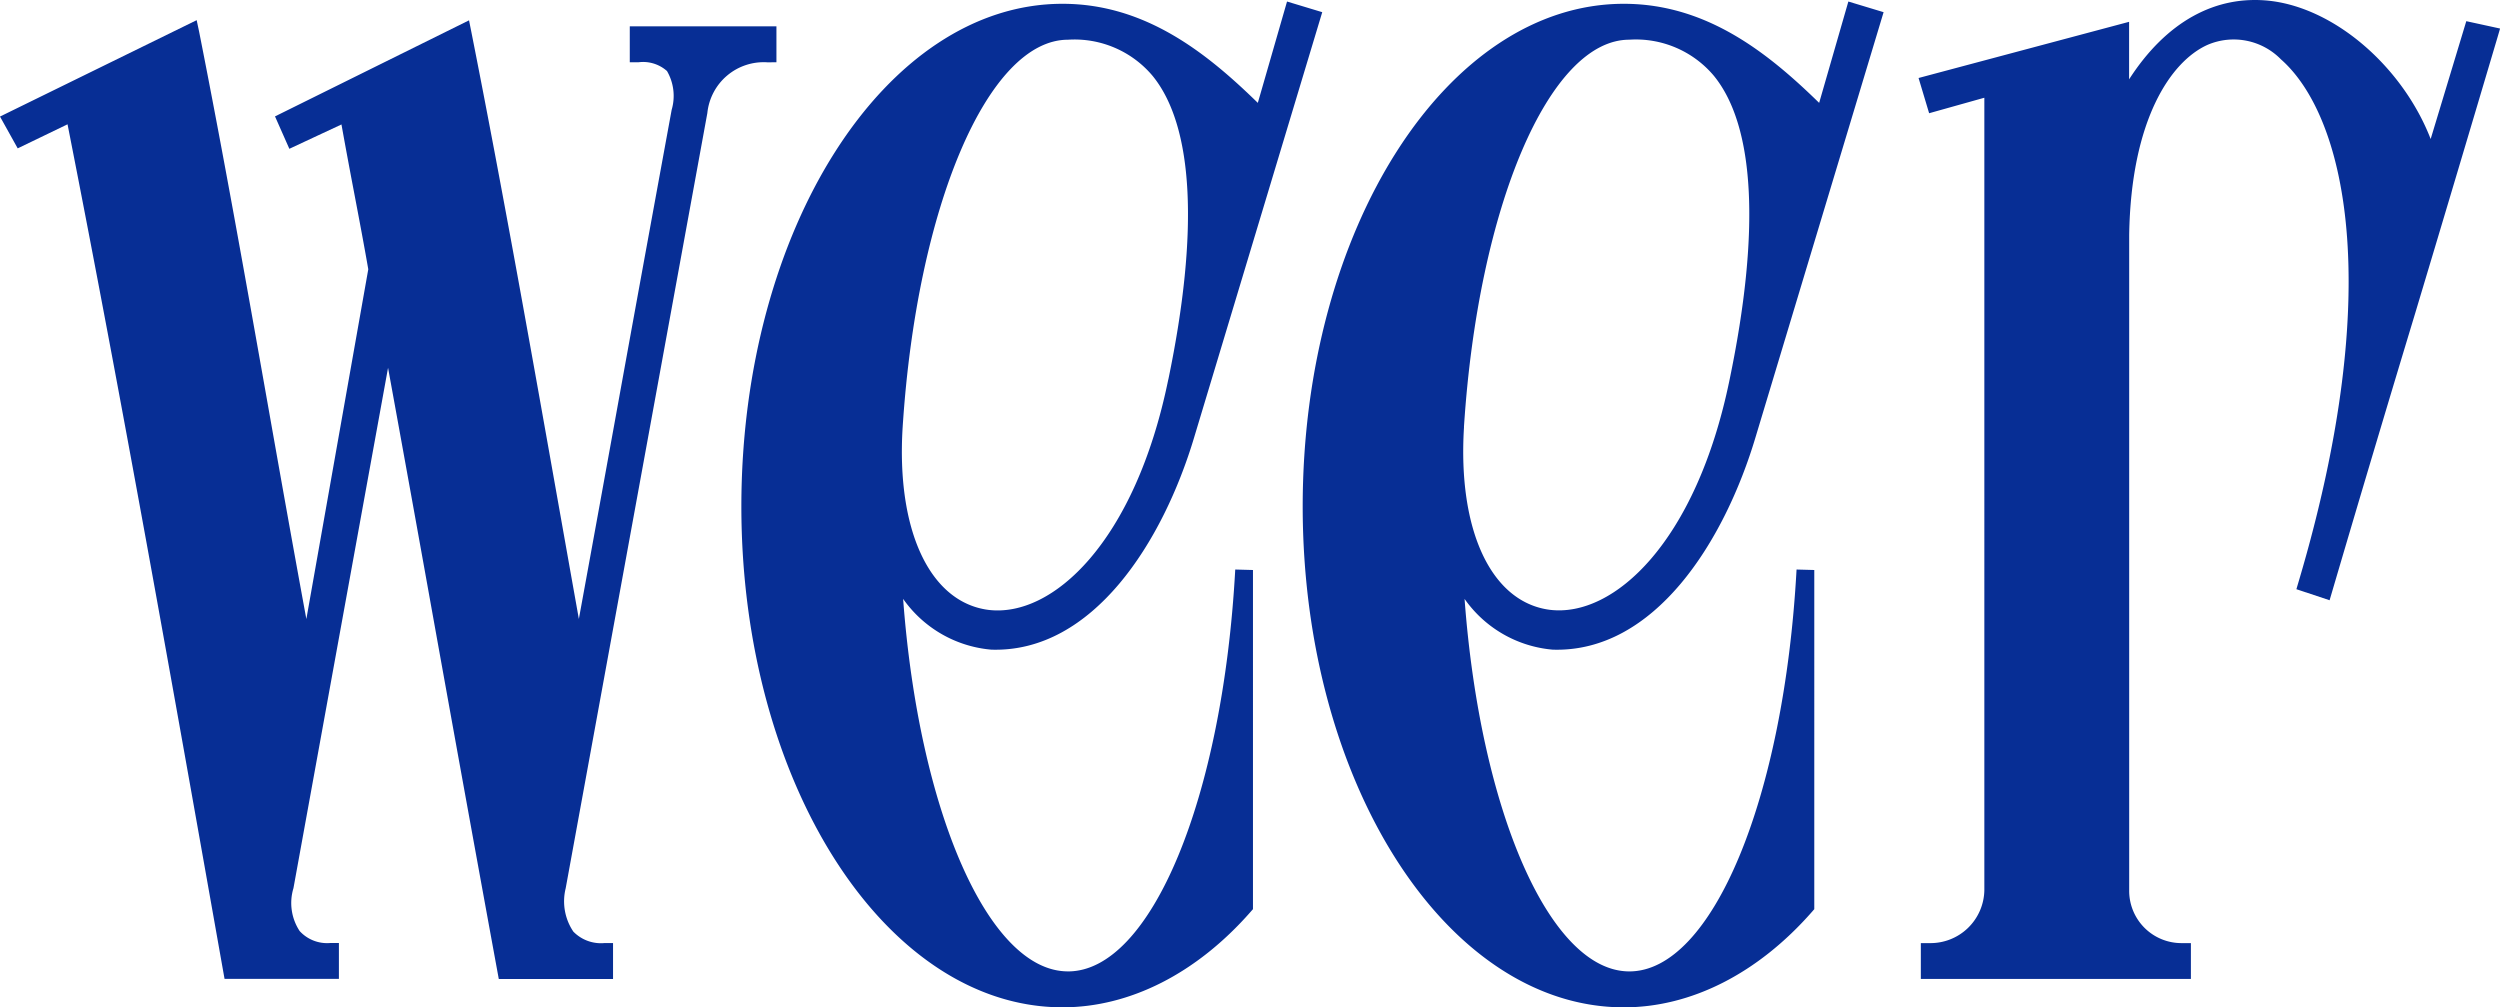
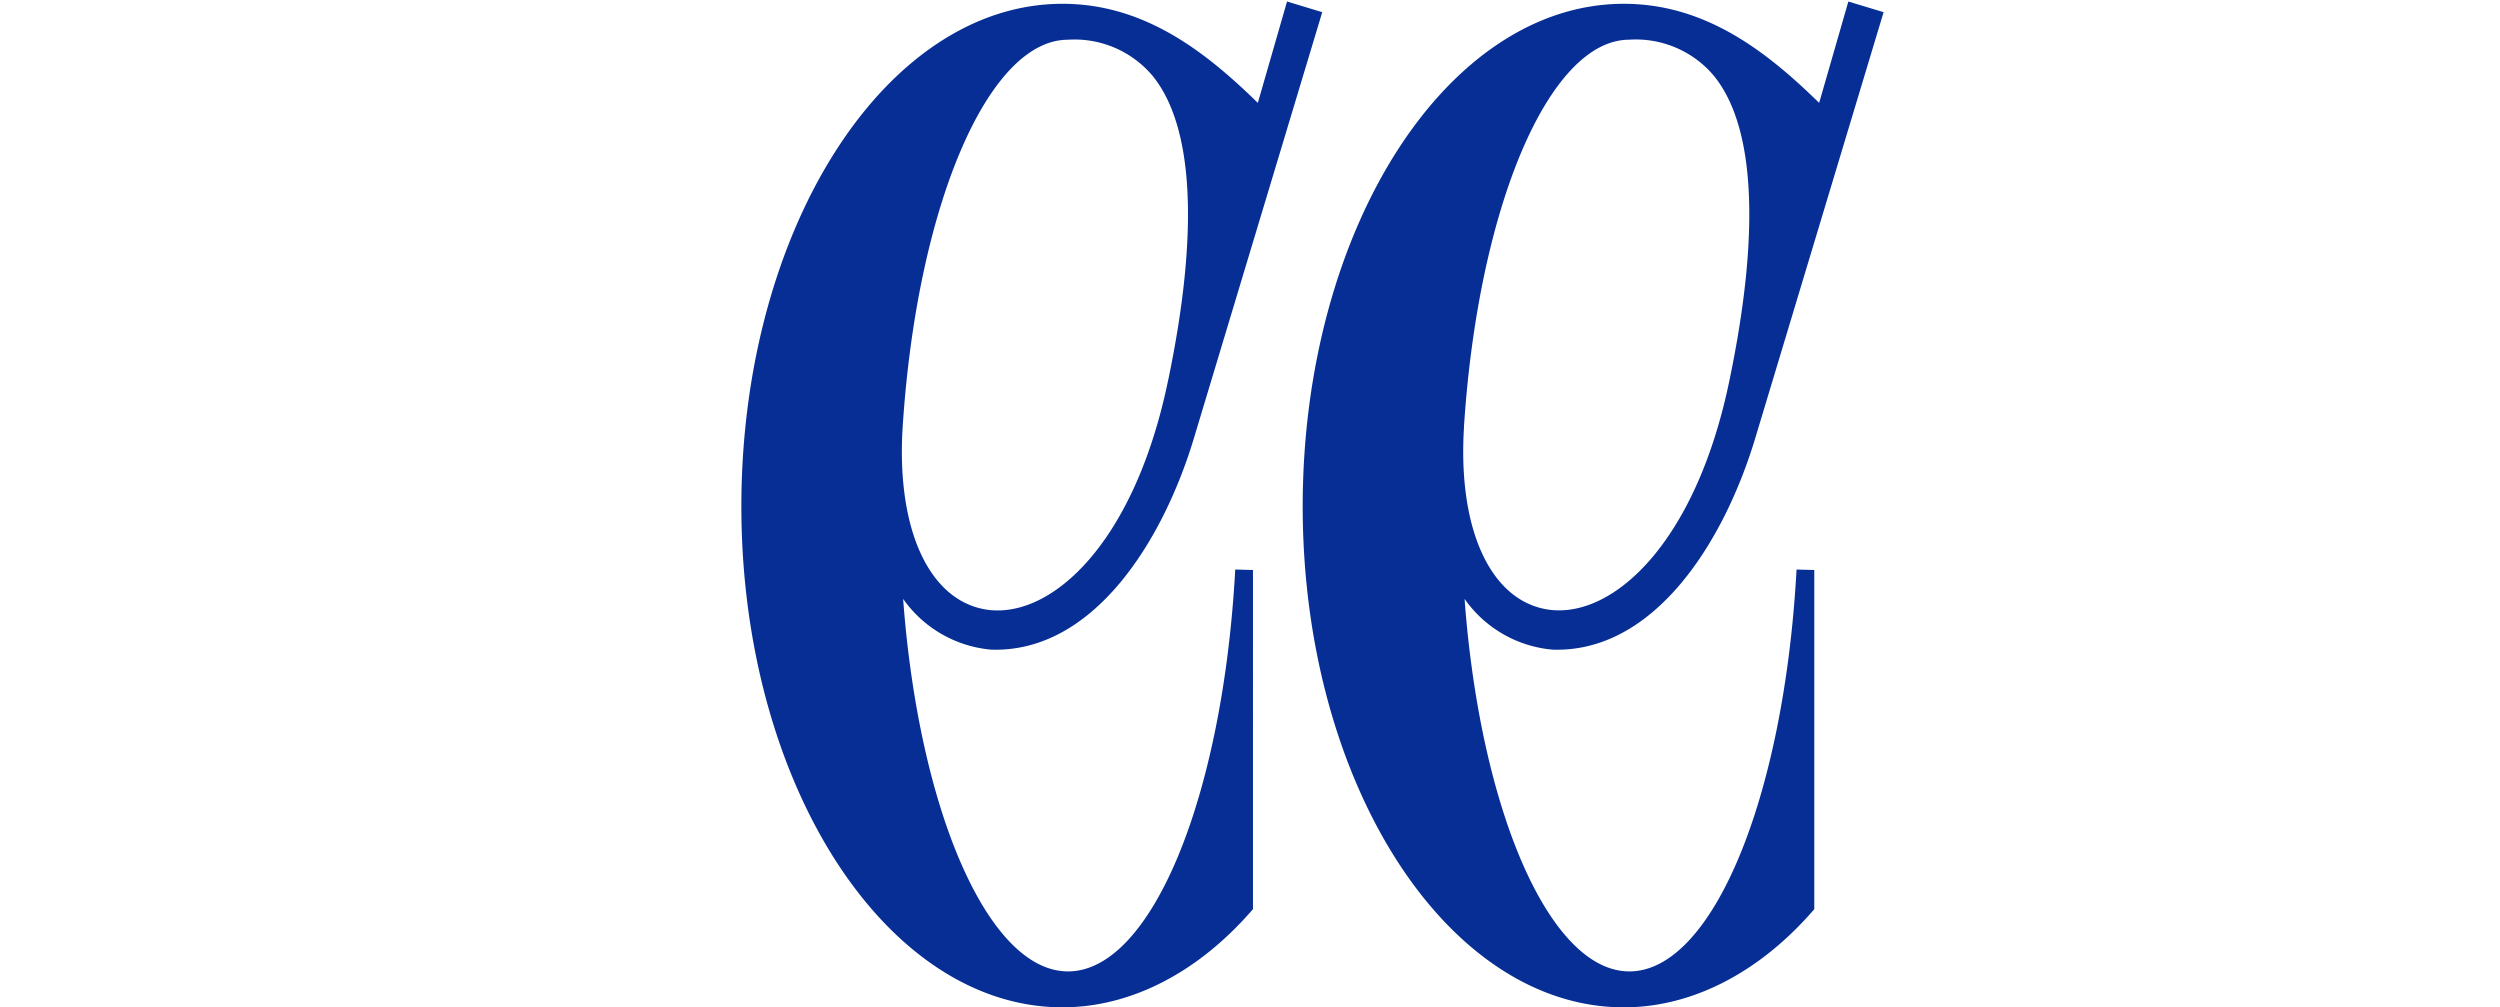
<svg xmlns="http://www.w3.org/2000/svg" width="121.118" height="48.803" viewBox="0 0 121.118 48.803">
  <defs>
    <clipPath id="a">
      <rect width="121.118" height="48.803" fill="none" />
    </clipPath>
  </defs>
  <g clip-path="url(#a)">
-     <path d="M37.616,3.339V1.6H30.511V3.339h.43a1.74,1.74,0,0,1,1.373.426,2.4,2.4,0,0,1,.226,1.88c-1.445,7.885-2.1,11.487-2.736,15-.484,2.664-.957,5.275-1.76,9.665q-.443-2.486-.884-4.971c-1.369-7.715-2.783-15.691-4.327-23.481l-.11-.55-9.4,4.654.695,1.57,2.525-1.18c.2,1.117.409,2.234.622,3.35.232,1.223.465,2.446.677,3.667l-3,16.945c-.648-3.516-1.276-7.054-1.886-10.5-1.046-5.9-2.128-12-3.311-17.965L9.528,1.3,0,5.97.858,7.511,3.272,6.345C5.937,19.87,8.387,33.693,10.758,47.066l.121.681h5.54V46.01h-.429a1.8,1.8,0,0,1-1.473-.581,2.47,2.47,0,0,1-.3-2.076L18.8,18.142q1.11,6.088,2.2,12.169Q22.539,38.88,24.1,47.4l.065.352H29.7V46.013h-.429a1.869,1.869,0,0,1-1.494-.556,2.622,2.622,0,0,1-.371-2.1L34.269,5.8a2.742,2.742,0,0,1,2.917-2.457Z" transform="translate(0 -0.323)" fill="#072e95" />
    <path d="M63.58,47.087c-3.854,0-7.22-7.77-7.985-18.047A5.833,5.833,0,0,0,59.869,31.5c4.92.154,8.319-5.222,9.839-10.329L75.9.616,74.194.1l-1.415,4.91C70.309,2.6,67.336.21,63.317.21c-8.58,0-15.559,10.925-15.559,24.352,0,13.38,6.979,24.266,15.559,24.266,3.265,0,6.5-1.646,9.12-4.634l.107-.122V27.641l-.859-.023c-.607,11.1-4.091,19.47-8.1,19.47m4.857-28.68c-1.611,7.876-5.612,11.557-8.725,11.164-2.829-.375-4.456-3.85-4.145-8.85.691-10.7,4.136-18.772,8.013-18.772a4.938,4.938,0,0,1,4.1,1.756c1.985,2.44,2.249,7.524.76,14.7" transform="translate(-11.841 -0.026)" fill="#072e95" />
    <path d="M96.029,31.5c4.929.155,8.319-5.222,9.838-10.329L112.06.616,110.353.1l-1.415,4.91c-2.47-2.411-5.442-4.8-9.462-4.8C90.9.211,83.917,11.135,83.917,24.563c0,13.38,6.98,24.266,15.559,24.266,3.265,0,6.5-1.646,9.12-4.634l.106-.122V27.641l-.859-.023c-.607,11.1-4.091,19.47-8.1,19.47-3.854,0-7.22-7.77-7.984-18.047A5.831,5.831,0,0,0,96.029,31.5m-4.3-10.779c.691-10.7,4.136-18.772,8.013-18.772a4.936,4.936,0,0,1,4.1,1.755c1.986,2.44,2.249,7.524.76,14.7-1.611,7.876-5.611,11.558-8.725,11.164-2.829-.375-4.456-3.85-4.145-8.85" transform="translate(-20.805 -0.026)" fill="#072e95" />
-     <path d="M150.126,1.026,148.4,6.735C147.07,3.3,143.833.425,140.638.044c-2.667-.309-5.058,1.021-6.848,3.8V1.057l-10.2,2.722.512,1.707,2.675-.751V43.13a2.608,2.608,0,0,1-2.648,2.561H123.7v1.737h13.084V45.691h-.429a2.532,2.532,0,0,1-2.561-2.559V11.385c.086-5.589,2.024-8.425,3.808-9.217a3.206,3.206,0,0,1,3.542.705c3.059,2.688,5.122,10.919.869,25.272l-.118.4,1.608.536.126-.428q1.987-6.758,4.02-13.473,2-6.665,3.984-13.354l.13-.443Z" transform="translate(-30.641 0)" fill="#072e95" />
  </g>
</svg>